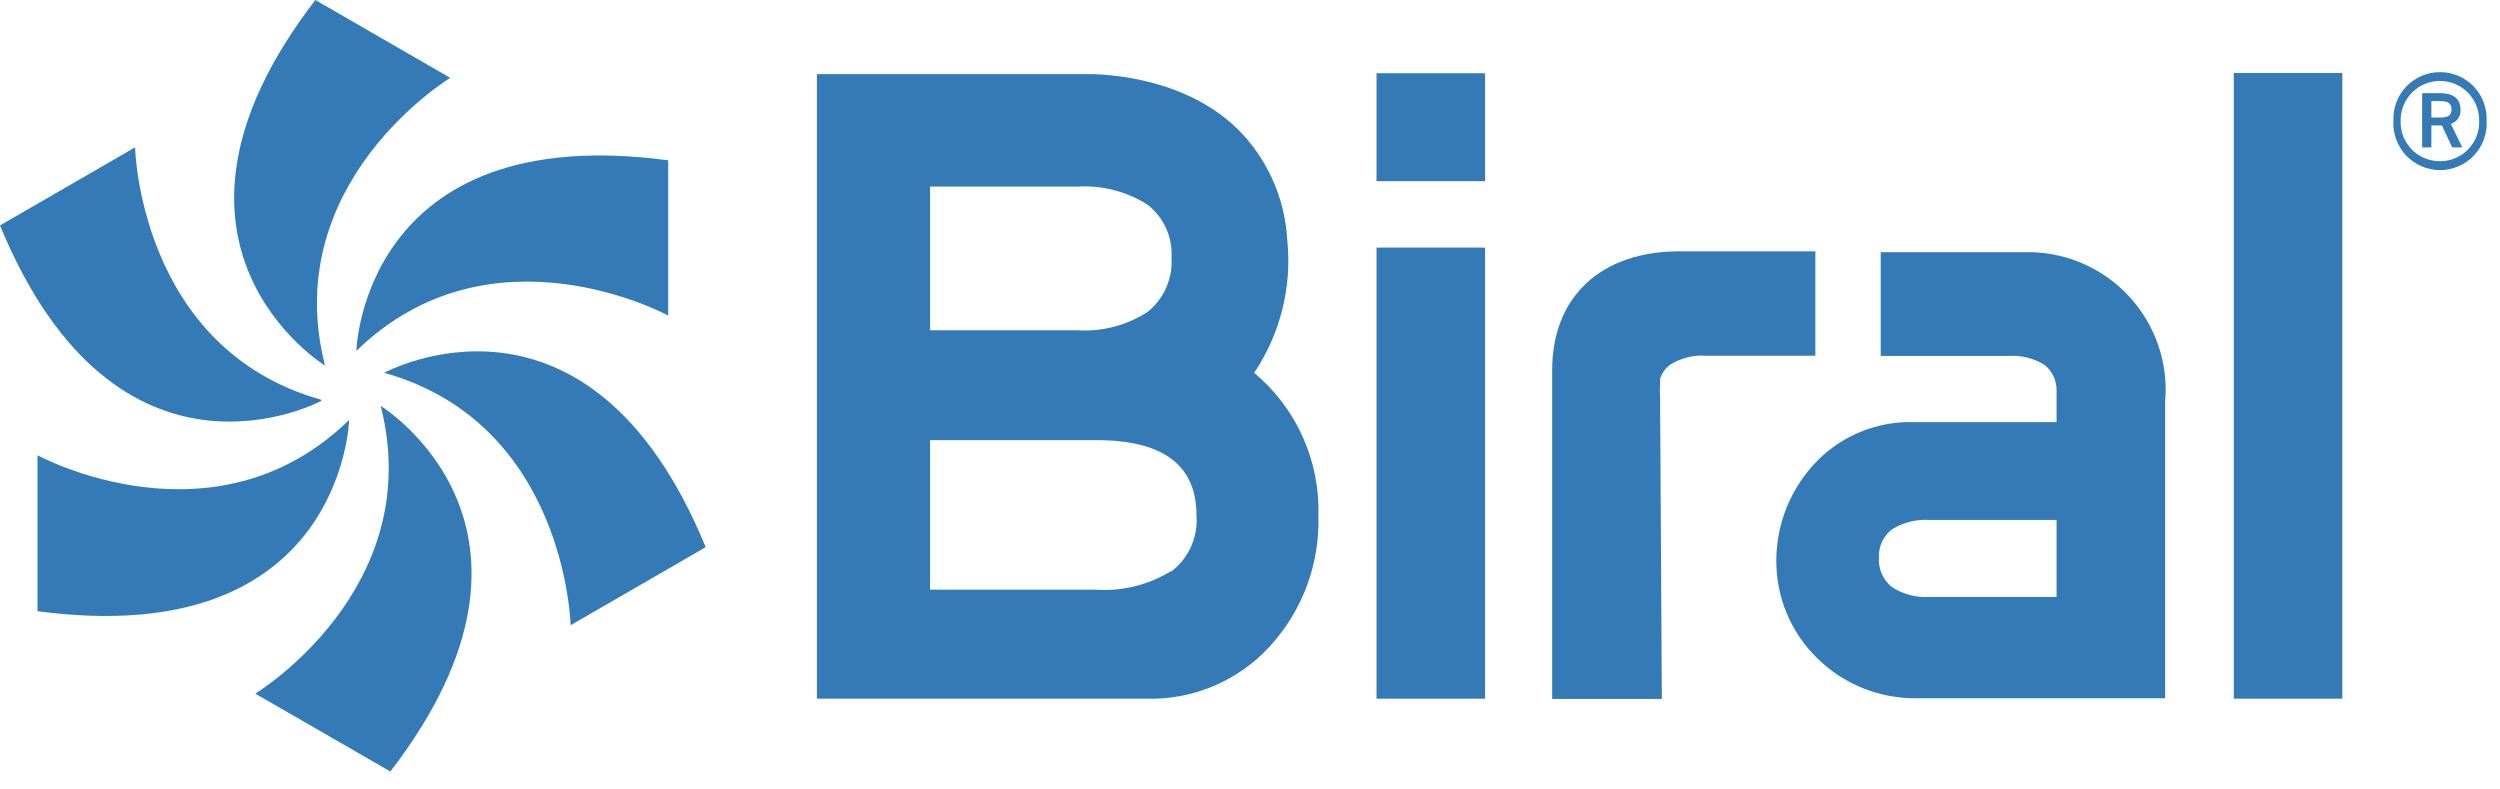
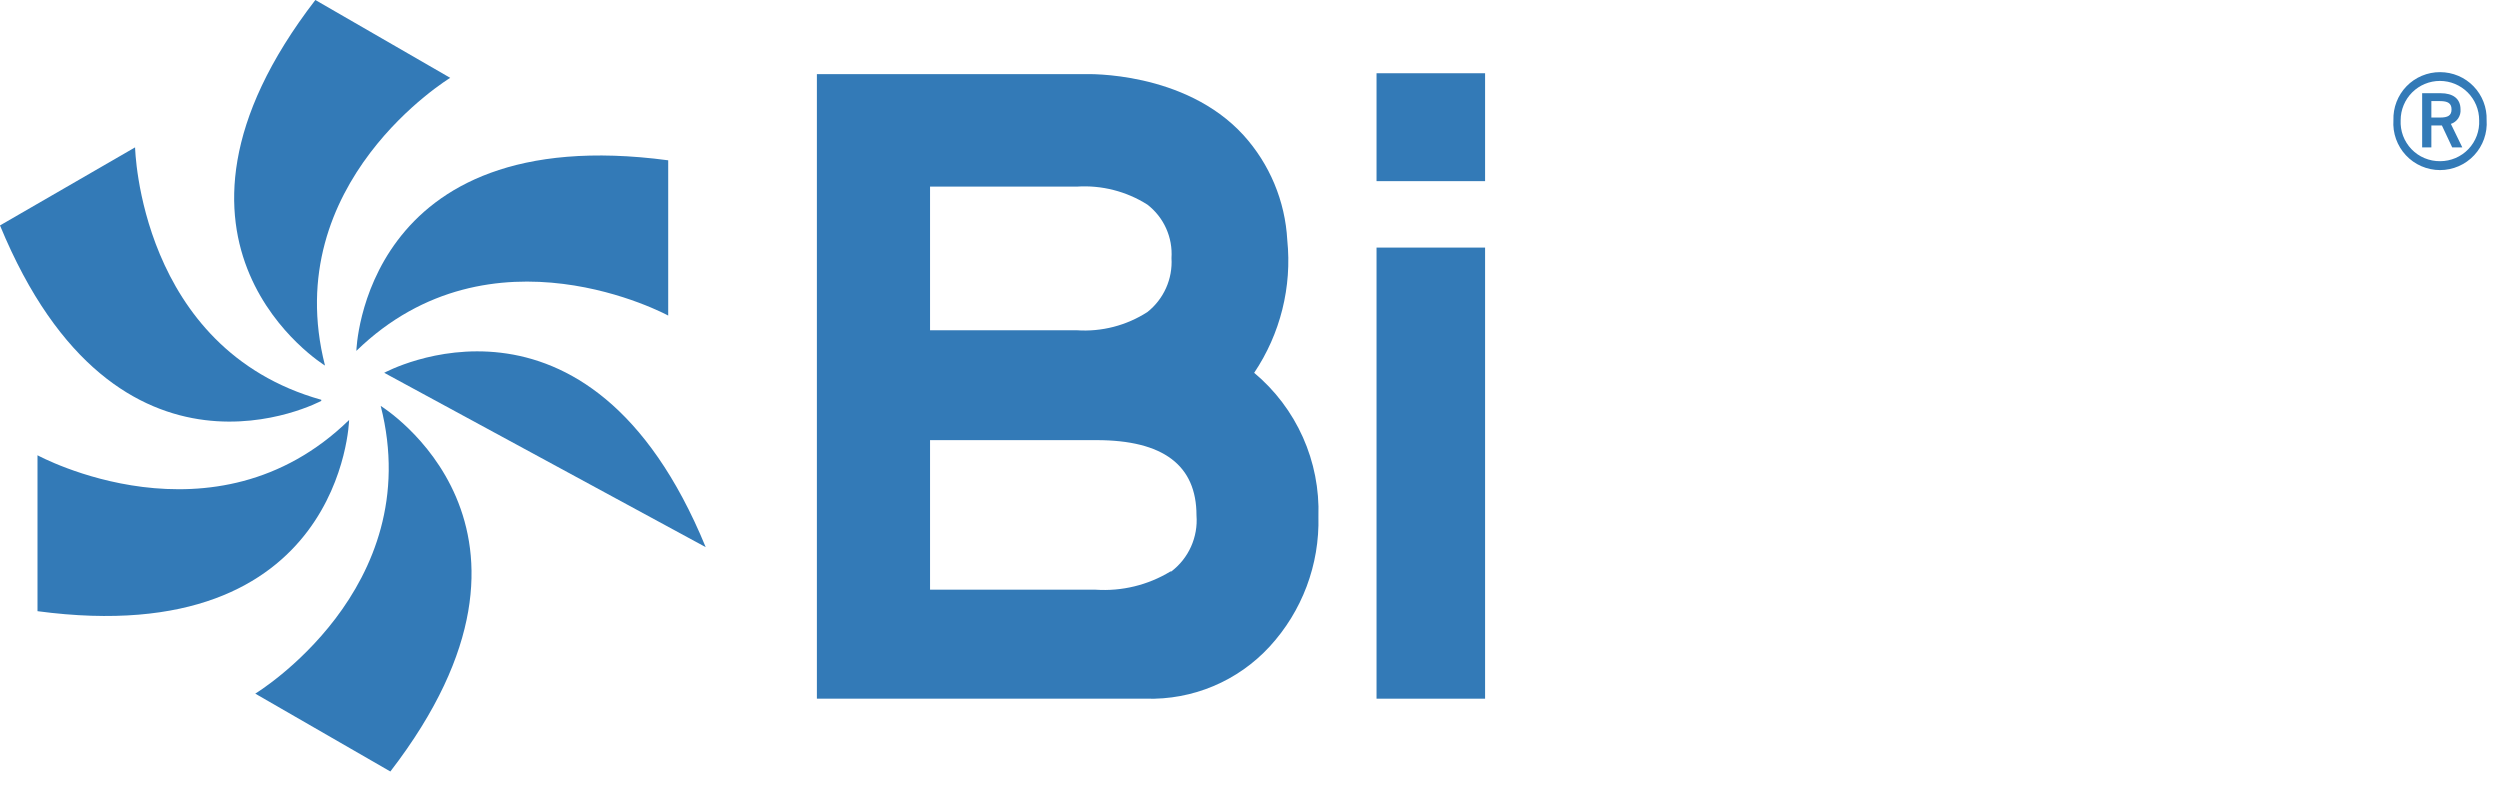
<svg xmlns="http://www.w3.org/2000/svg" width="114" height="36" viewBox="0 0 114 36" fill="none">
  <g clip-path="url(#clip0_15_6)">
    <path d="M62.77 31.86H67.72V11.29H62.77V31.86Z" fill="#337AB7" />
    <path d="M62.77 8.26H67.72V3.34H62.77V8.26Z" fill="#337AB7" />
-     <path d="M101.86 31.86H106.81V3.33H101.86V31.86Z" fill="#337AB7" />
-     <path d="M82.84 11.46H76.58C73.01 11.46 70.78 13.53 70.78 16.87V31.87H75.78L75.7 18.13C75.684 17.934 75.684 17.736 75.7 17.54C75.695 17.49 75.695 17.44 75.7 17.39V17.27C75.783 17.014 75.944 16.79 76.16 16.63C76.644 16.327 77.21 16.184 77.78 16.22H82.78V11.46H82.84Z" fill="#337AB7" />
-     <path d="M93.74 27.22H88C87.39 27.262 86.782 27.104 86.27 26.77C86.073 26.613 85.917 26.412 85.814 26.182C85.711 25.952 85.665 25.701 85.68 25.45C85.664 25.2 85.709 24.95 85.812 24.721C85.915 24.493 86.072 24.293 86.27 24.14C86.787 23.818 87.393 23.668 88 23.71H93.78V27.22H93.74ZM98.74 18.22C98.8 17.372 98.687 16.52 98.407 15.716C98.128 14.913 97.689 14.175 97.115 13.546C96.542 12.918 95.847 12.412 95.073 12.061C94.298 11.709 93.46 11.518 92.61 11.5C91.43 11.5 85.76 11.5 85.76 11.5V16.23H91.61C92.18 16.194 92.746 16.337 93.23 16.64C93.4 16.776 93.538 16.947 93.633 17.143C93.728 17.338 93.778 17.553 93.78 17.77V19.25H87.28C86.466 19.224 85.655 19.366 84.898 19.668C84.141 19.969 83.454 20.422 82.88 21C81.679 22.214 81.003 23.852 81 25.56C80.995 26.386 81.156 27.205 81.474 27.968C81.792 28.731 82.26 29.422 82.85 30C83.451 30.596 84.164 31.066 84.949 31.382C85.734 31.698 86.574 31.854 87.42 31.84H98.73V25.84V25.79V19.34C98.73 18.91 98.73 18.61 98.73 18.17L98.74 18.22Z" fill="#337AB7" />
    <path d="M53.37 26.06C52.346 26.681 51.155 26.971 49.96 26.89H42.41V20.07H50C53.04 20.07 54.56 21.213 54.56 23.5C54.598 23.989 54.512 24.479 54.311 24.927C54.111 25.374 53.801 25.764 53.41 26.06H53.37ZM42.37 8.51H49.1C50.233 8.435 51.361 8.722 52.32 9.33C52.69 9.615 52.984 9.987 53.175 10.412C53.367 10.838 53.451 11.304 53.42 11.77C53.449 12.238 53.363 12.707 53.172 13.135C52.98 13.563 52.688 13.939 52.32 14.23C51.364 14.845 50.235 15.137 49.1 15.06H42.41V8.51H42.37ZM57.19 17C58.385 15.222 58.919 13.081 58.7 10.95C58.604 9.171 57.897 7.479 56.7 6.16C54.02 3.23 49.56 3.38 49.48 3.38H37.25V31.86H52.25C53.305 31.892 54.355 31.697 55.328 31.288C56.301 30.879 57.174 30.266 57.89 29.49C59.378 27.875 60.178 25.745 60.12 23.55C60.161 22.307 59.919 21.072 59.411 19.936C58.904 18.802 58.144 17.797 57.19 17Z" fill="#337AB7" />
    <path d="M111.27 7.35C111.027 7.353 110.786 7.306 110.561 7.212C110.337 7.119 110.134 6.98 109.965 6.804C109.797 6.629 109.666 6.421 109.58 6.194C109.495 5.966 109.458 5.723 109.47 5.48C109.47 5.005 109.659 4.55 109.994 4.214C110.33 3.879 110.785 3.69 111.26 3.69C111.735 3.69 112.19 3.879 112.526 4.214C112.861 4.55 113.05 5.005 113.05 5.48C113.062 5.721 113.025 5.962 112.941 6.189C112.857 6.415 112.728 6.622 112.562 6.797C112.395 6.972 112.195 7.111 111.973 7.206C111.751 7.301 111.512 7.35 111.27 7.35ZM111.27 3.29C110.985 3.288 110.702 3.345 110.439 3.455C110.176 3.565 109.938 3.727 109.739 3.932C109.54 4.136 109.385 4.379 109.282 4.645C109.179 4.911 109.131 5.195 109.14 5.48C109.12 5.771 109.16 6.064 109.258 6.339C109.356 6.614 109.509 6.866 109.708 7.079C109.907 7.293 110.148 7.463 110.416 7.579C110.684 7.696 110.973 7.756 111.265 7.756C111.557 7.756 111.846 7.696 112.114 7.579C112.382 7.463 112.623 7.293 112.822 7.079C113.021 6.866 113.174 6.614 113.272 6.339C113.37 6.064 113.41 5.771 113.39 5.48C113.399 5.196 113.352 4.912 113.249 4.647C113.147 4.382 112.992 4.14 112.794 3.935C112.597 3.731 112.36 3.569 112.098 3.458C111.836 3.347 111.554 3.29 111.27 3.29Z" fill="#337AB7" />
    <path d="M111.82 6.72L111.35 5.72H110.87V6.72H110.45V4.25H111.29C111.86 4.25 112.2 4.5 112.2 4.99C112.212 5.133 112.174 5.277 112.095 5.396C112.015 5.516 111.897 5.605 111.76 5.65L112.28 6.72H111.82ZM111.27 5.36C111.62 5.36 111.79 5.27 111.79 4.99C111.79 4.71 111.62 4.61 111.27 4.61H110.87V5.36H111.27Z" fill="#337AB7" />
    <path d="M15.92 19.15C9.76 25.15 1.71 20.76 1.71 20.76V27.87C15.64 29.73 15.92 19.15 15.92 19.15Z" fill="#337AB7" />
    <path d="M16.25 16C22.42 10 30.47 14.39 30.47 14.39V7.31C16.53 5.45 16.25 16 16.25 16Z" fill="#337AB7" />
    <path d="M14.65 18.23C6.35 15.9 6.16 6.72 6.16 6.72L0 10.28C5.36 23.28 14.65 18.28 14.65 18.28V18.23Z" fill="#337AB7" />
-     <path d="M17.52 17C25.82 19.33 26.02 28.51 26.02 28.51L32.18 24.95C26.82 11.91 17.52 17 17.52 17Z" fill="#337AB7" />
+     <path d="M17.52 17L32.18 24.95C26.82 11.91 17.52 17 17.52 17Z" fill="#337AB7" />
    <path d="M14.82 16.67C12.69 8.31 20.53 3.55 20.53 3.55L14.38 0C5.8 11.14 14.82 16.67 14.82 16.67Z" fill="#337AB7" />
    <path d="M17.36 18.51C19.49 26.87 11.64 31.63 11.64 31.63L17.8 35.18C26.38 24.04 17.36 18.51 17.36 18.51Z" fill="#337AB7" />
  </g>
  <defs>
    <clipPath id="clip0_15_6">
      <rect width="113.39" height="35.18" fill="white" />
    </clipPath>
  </defs>
</svg>